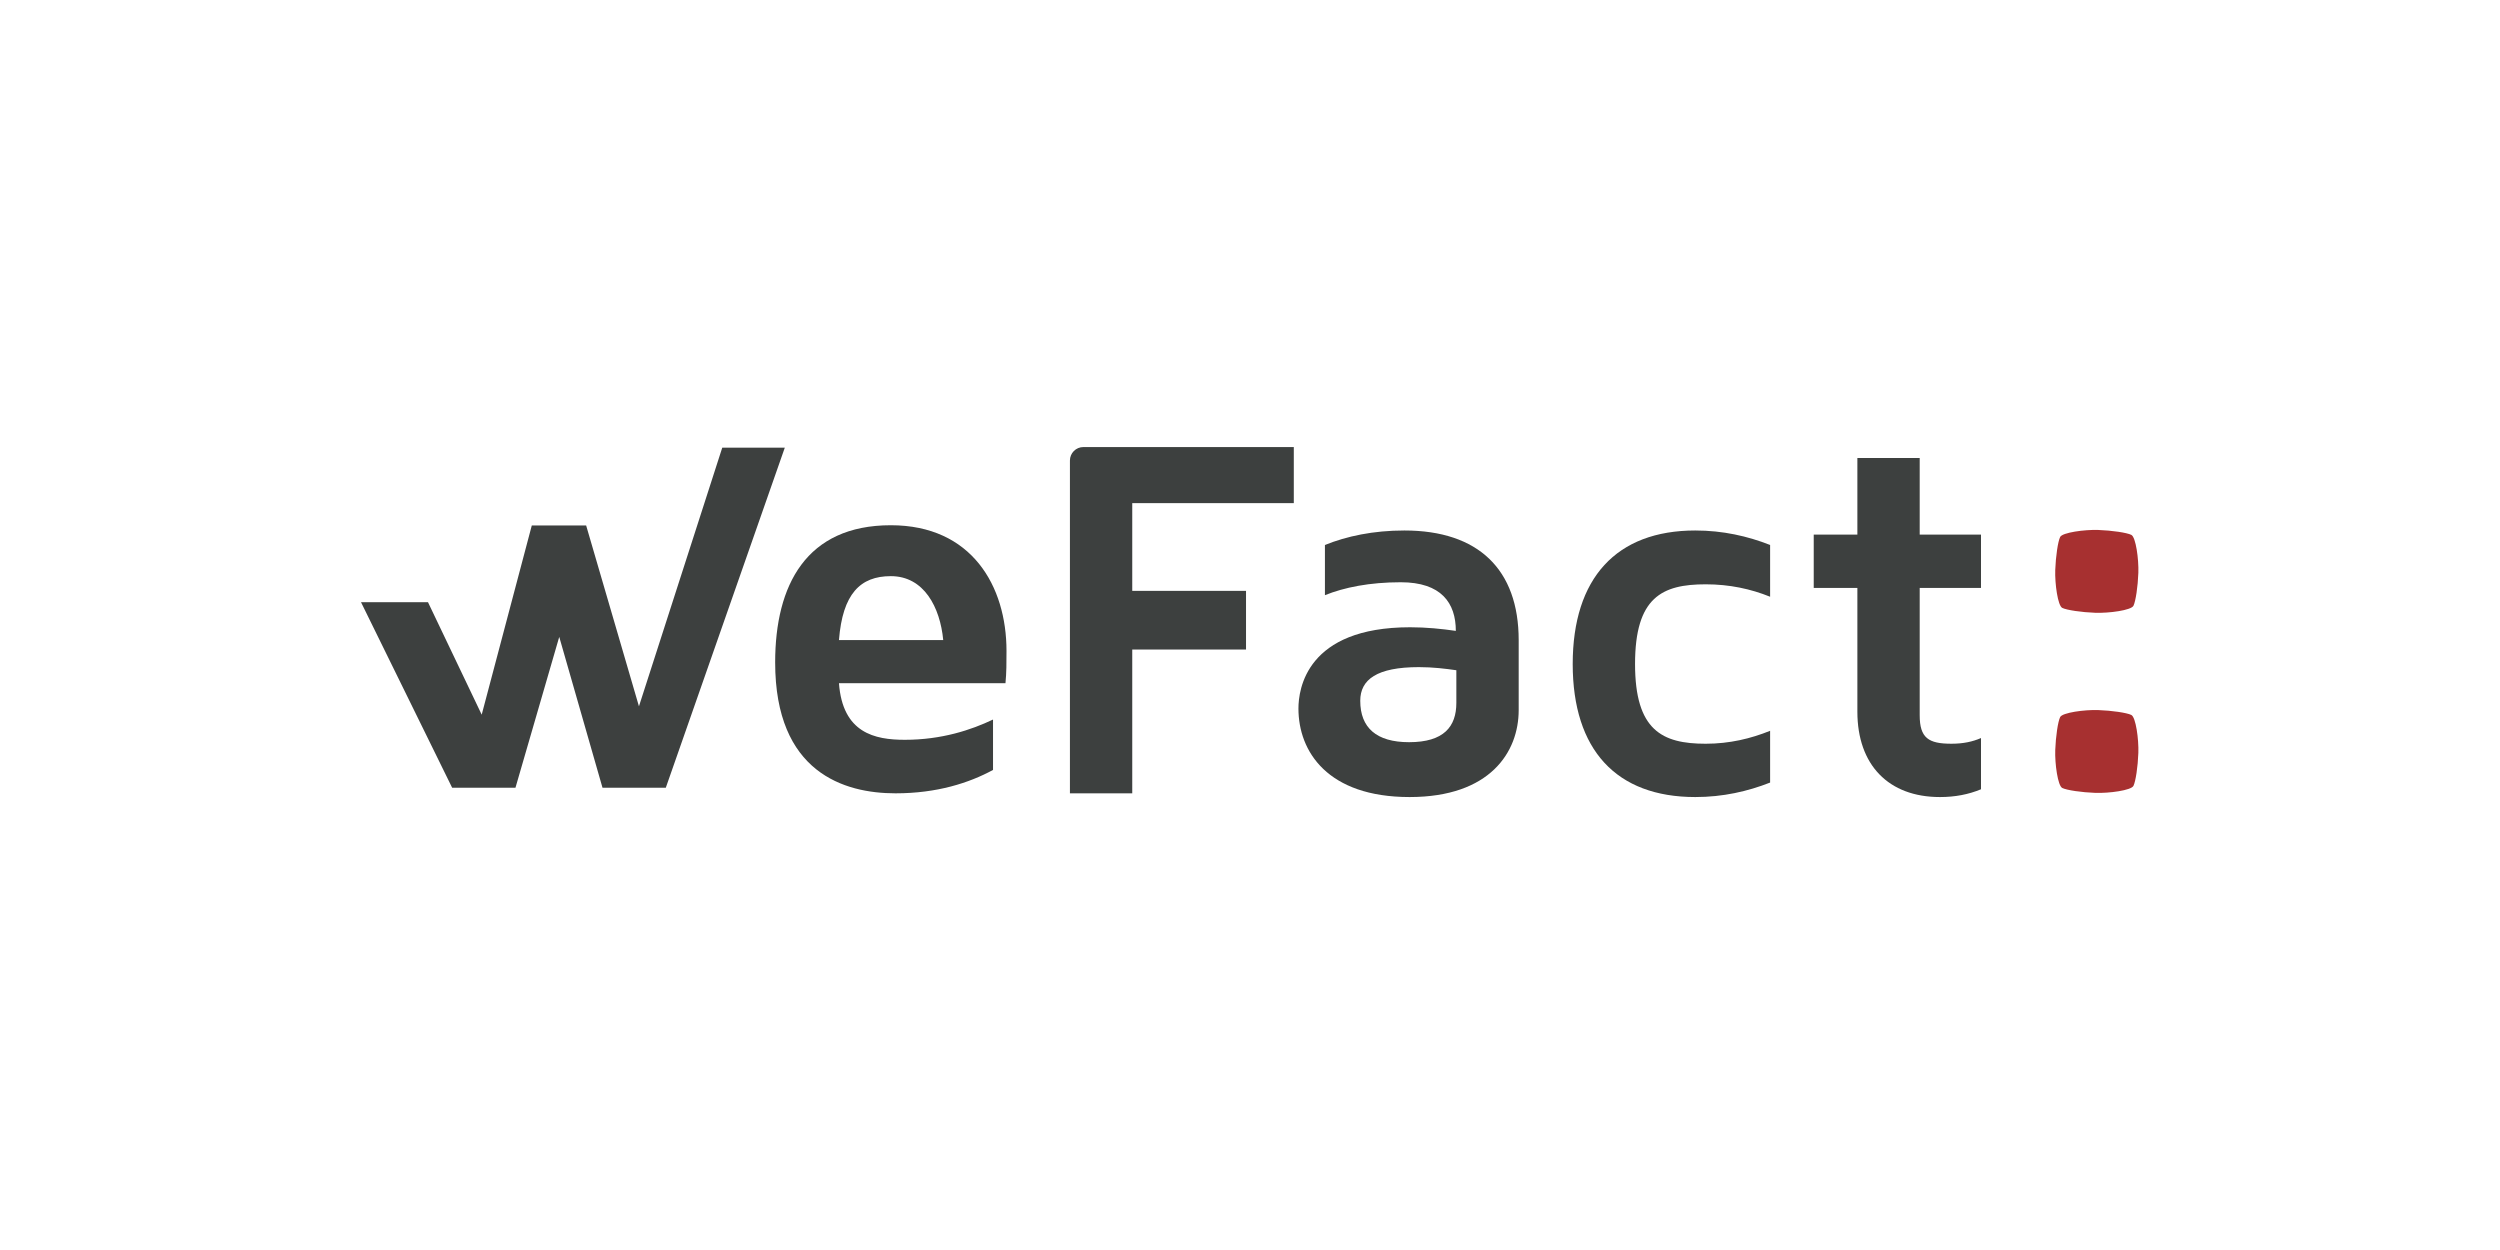
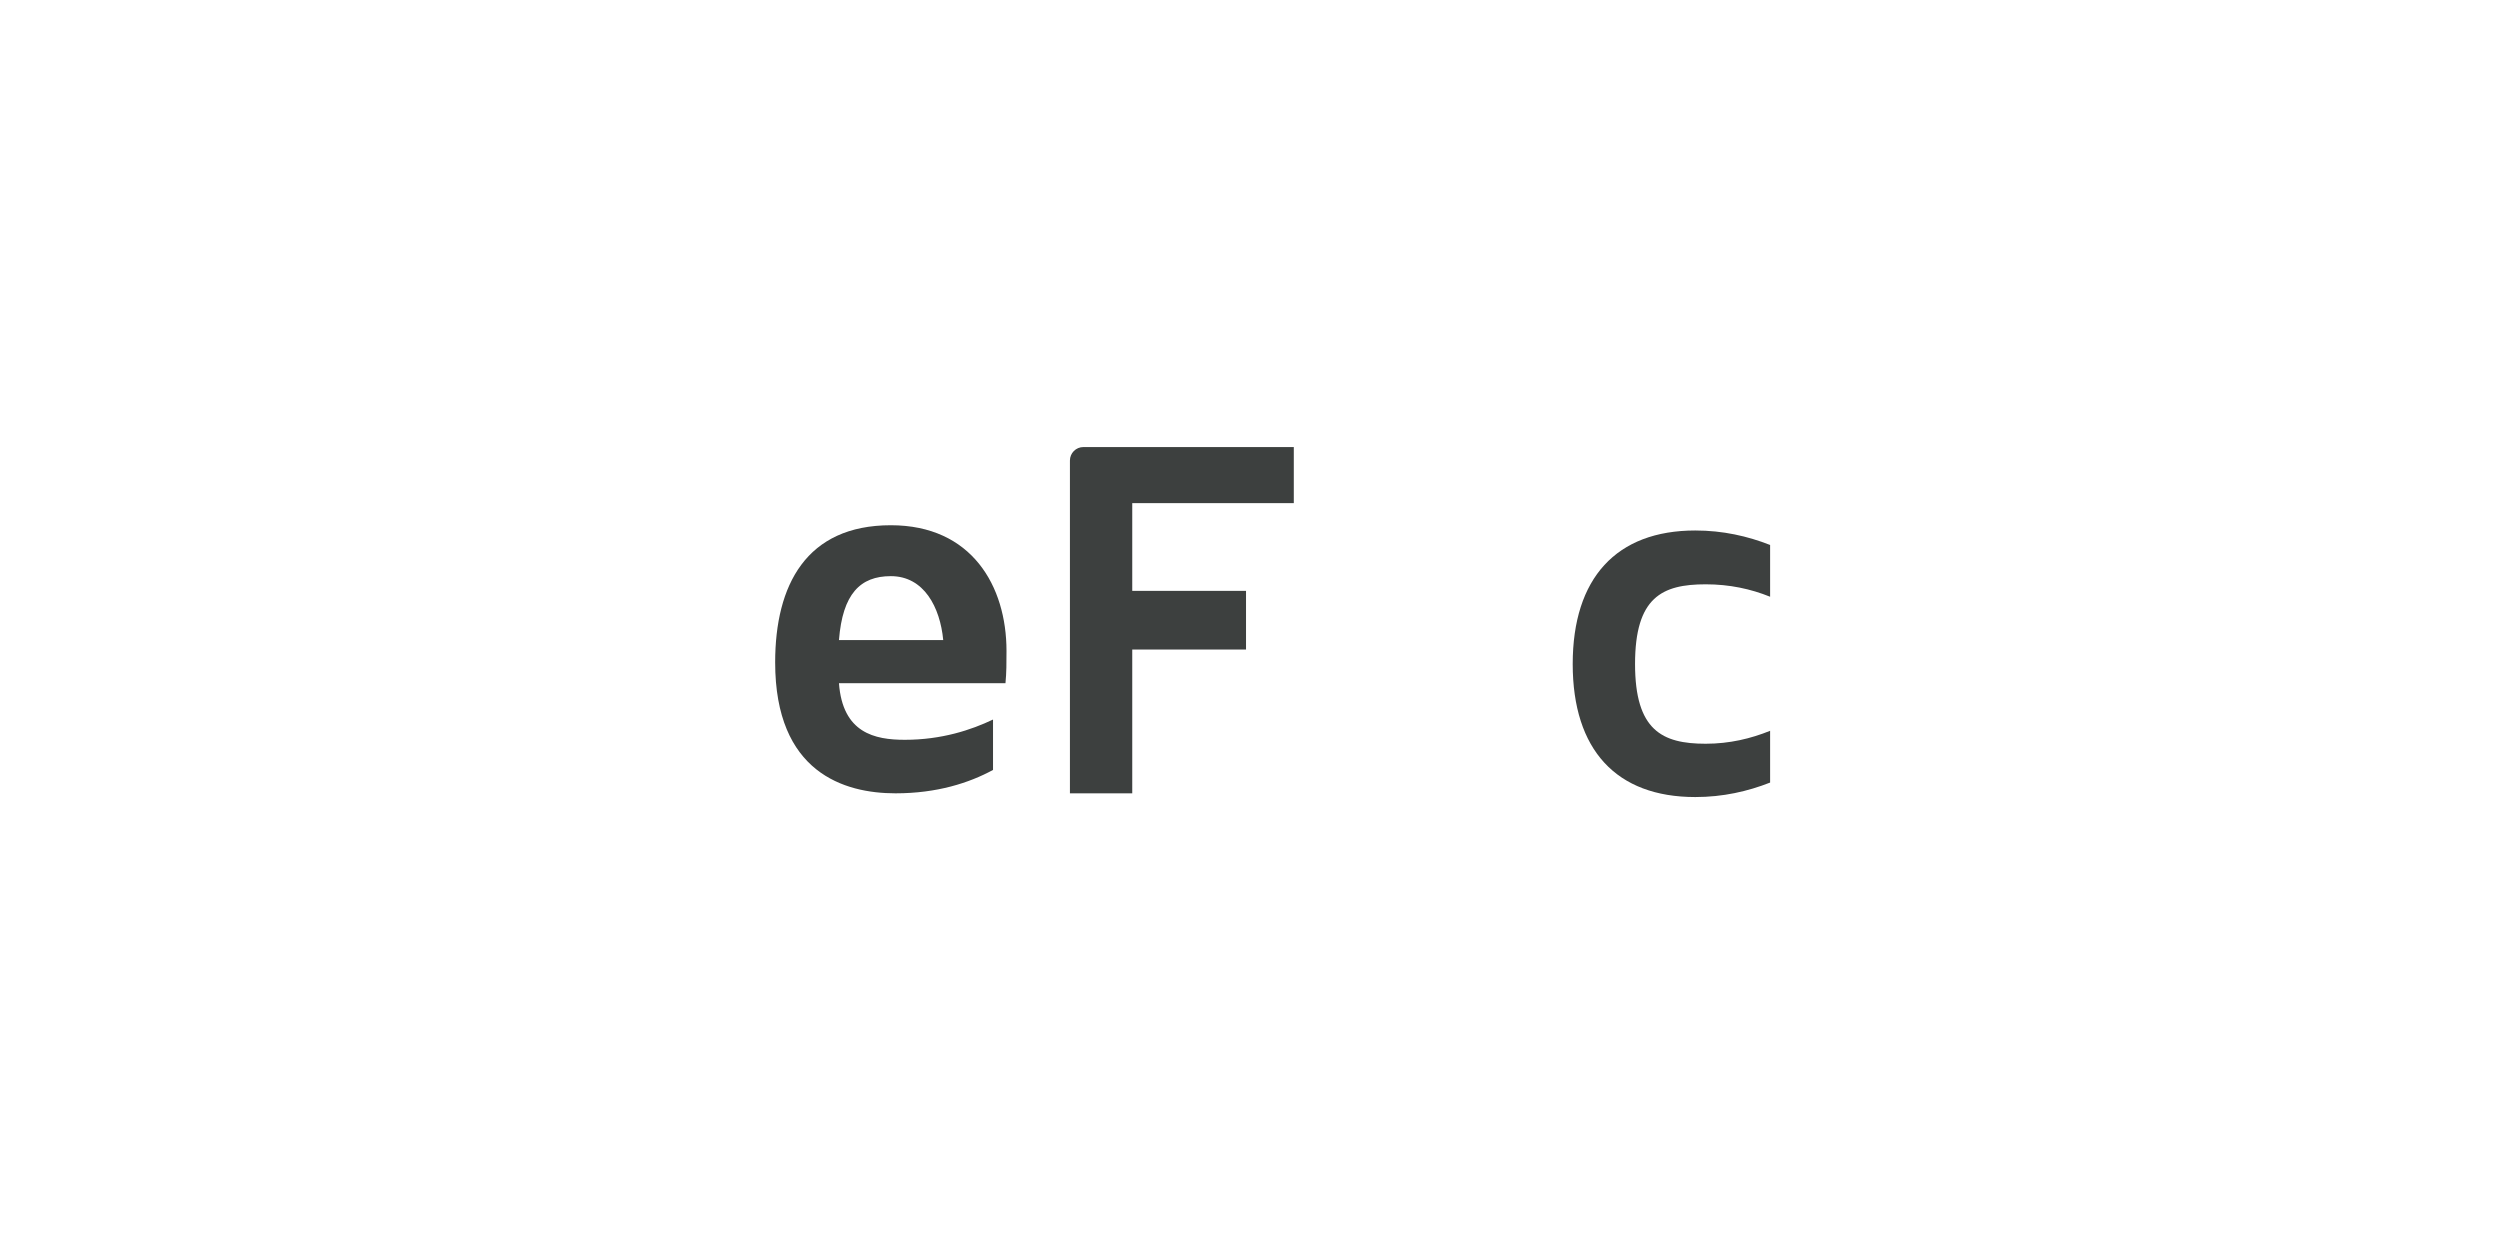
<svg xmlns="http://www.w3.org/2000/svg" width="200" height="100" viewBox="0 0 200 100" fill="none">
  <g clip-path="url(#clip0_219_4104)">
-     <path fill-rule="evenodd" clip-rule="evenodd" d="M116.508 53.619C115.635 53.495 114.638 53.37 113.516 53.37C110.15 53.37 108.82 54.364 108.82 56.062C108.82 58.216 110.108 59.375 112.727 59.375C115.51 59.375 116.508 58.132 116.508 56.227V53.619ZM121.495 51.217V56.807C121.495 60.161 119.209 63.764 112.768 63.764C106.202 63.764 103.875 60.121 103.875 56.683C103.875 55.151 104.498 50.181 112.809 50.181C114.098 50.181 115.344 50.306 116.466 50.471C116.466 48.236 115.303 46.58 112.061 46.58C109.568 46.58 107.532 46.993 105.994 47.615V43.598C107.739 42.894 109.859 42.439 112.352 42.439C118.253 42.439 121.495 45.545 121.495 51.217Z" fill="#3D403F" />
    <path fill-rule="evenodd" clip-rule="evenodd" d="M136.455 59.499C138.367 59.499 140.071 59.086 141.609 58.464V62.605C139.822 63.309 137.828 63.764 135.624 63.764C129.308 63.764 125.817 59.996 125.817 53.121C125.817 46.248 129.308 42.439 135.624 42.439C137.828 42.439 139.822 42.894 141.609 43.598V47.739C140.071 47.117 138.367 46.745 136.455 46.745C132.965 46.745 130.804 47.78 130.804 53.121C130.804 58.422 132.965 59.499 136.455 59.499Z" fill="#3D403F" />
-     <path fill-rule="evenodd" clip-rule="evenodd" d="M153.576 47.035V57.221C153.576 59.043 154.283 59.498 156.111 59.498C157.066 59.498 157.814 59.333 158.48 59.043V63.142C157.483 63.556 156.402 63.764 155.197 63.764C151.083 63.764 148.59 61.196 148.59 56.931V47.035H145.098V42.769H148.59V36.64H153.576V42.769H158.48V47.035H153.576Z" fill="#3D403F" />
-     <path fill-rule="evenodd" clip-rule="evenodd" d="M62.785 35.812L53.264 63.018H48.2L44.739 50.951L41.237 63.018H36.172L28.88 48.174H34.238L38.536 57.173L42.544 42.035H46.891L51.116 56.506L57.781 35.812H62.785Z" fill="#3D403F" />
-     <path fill-rule="evenodd" clip-rule="evenodd" d="M171.068 60.234C171.03 61.323 170.854 62.508 170.676 62.869C170.498 63.23 168.72 63.468 167.628 63.43C166.535 63.392 165.344 63.216 164.983 63.039C164.621 62.863 164.382 61.092 164.42 60.003C164.459 58.914 164.635 57.728 164.812 57.367C164.99 57.006 166.768 56.767 167.86 56.806C168.952 56.844 170.143 57.02 170.505 57.196C170.867 57.373 171.106 59.145 171.068 60.234Z" fill="#A73030" />
-     <path fill-rule="evenodd" clip-rule="evenodd" d="M171.068 45.827C171.03 46.915 170.854 48.102 170.676 48.462C170.498 48.823 168.72 49.061 167.628 49.023C166.535 48.985 165.344 48.809 164.983 48.633C164.621 48.456 164.382 46.684 164.42 45.596C164.459 44.507 164.635 43.32 164.812 42.959C164.99 42.599 166.768 42.359 167.86 42.397C168.952 42.436 170.143 42.612 170.505 42.789C170.867 42.966 171.106 44.738 171.068 45.827Z" fill="#A73030" />
    <path fill-rule="evenodd" clip-rule="evenodd" d="M90.58 51.961H99.682V47.268H90.58V40.249H103.504V35.765C103.498 35.765 103.492 35.764 103.487 35.764H86.673C86.077 35.764 85.594 36.246 85.594 36.843V63.466H90.58V51.961Z" fill="#3D403F" />
    <path fill-rule="evenodd" clip-rule="evenodd" d="M67.117 51.204H75.458C75.209 48.586 73.923 46.092 71.267 46.092C68.819 46.092 67.408 47.505 67.117 51.204ZM79.442 57.563V61.595C77.532 62.634 74.96 63.466 71.64 63.466C67.532 63.466 62.013 61.803 62.013 52.991C62.013 46.799 64.504 42.019 71.267 42.019C77.74 42.019 80.52 46.882 80.52 52.077C80.52 52.991 80.52 53.823 80.438 54.654H67.117C67.408 58.645 69.981 59.184 72.387 59.184C75.333 59.184 77.698 58.395 79.442 57.563Z" fill="#3D403F" />
  </g>
  <defs>
    <clipPath id="clip0_219_4104">
      <rect width="142.24" height="28" fill="white" transform="translate(28.88 35.764)" />
    </clipPath>
  </defs>
</svg>